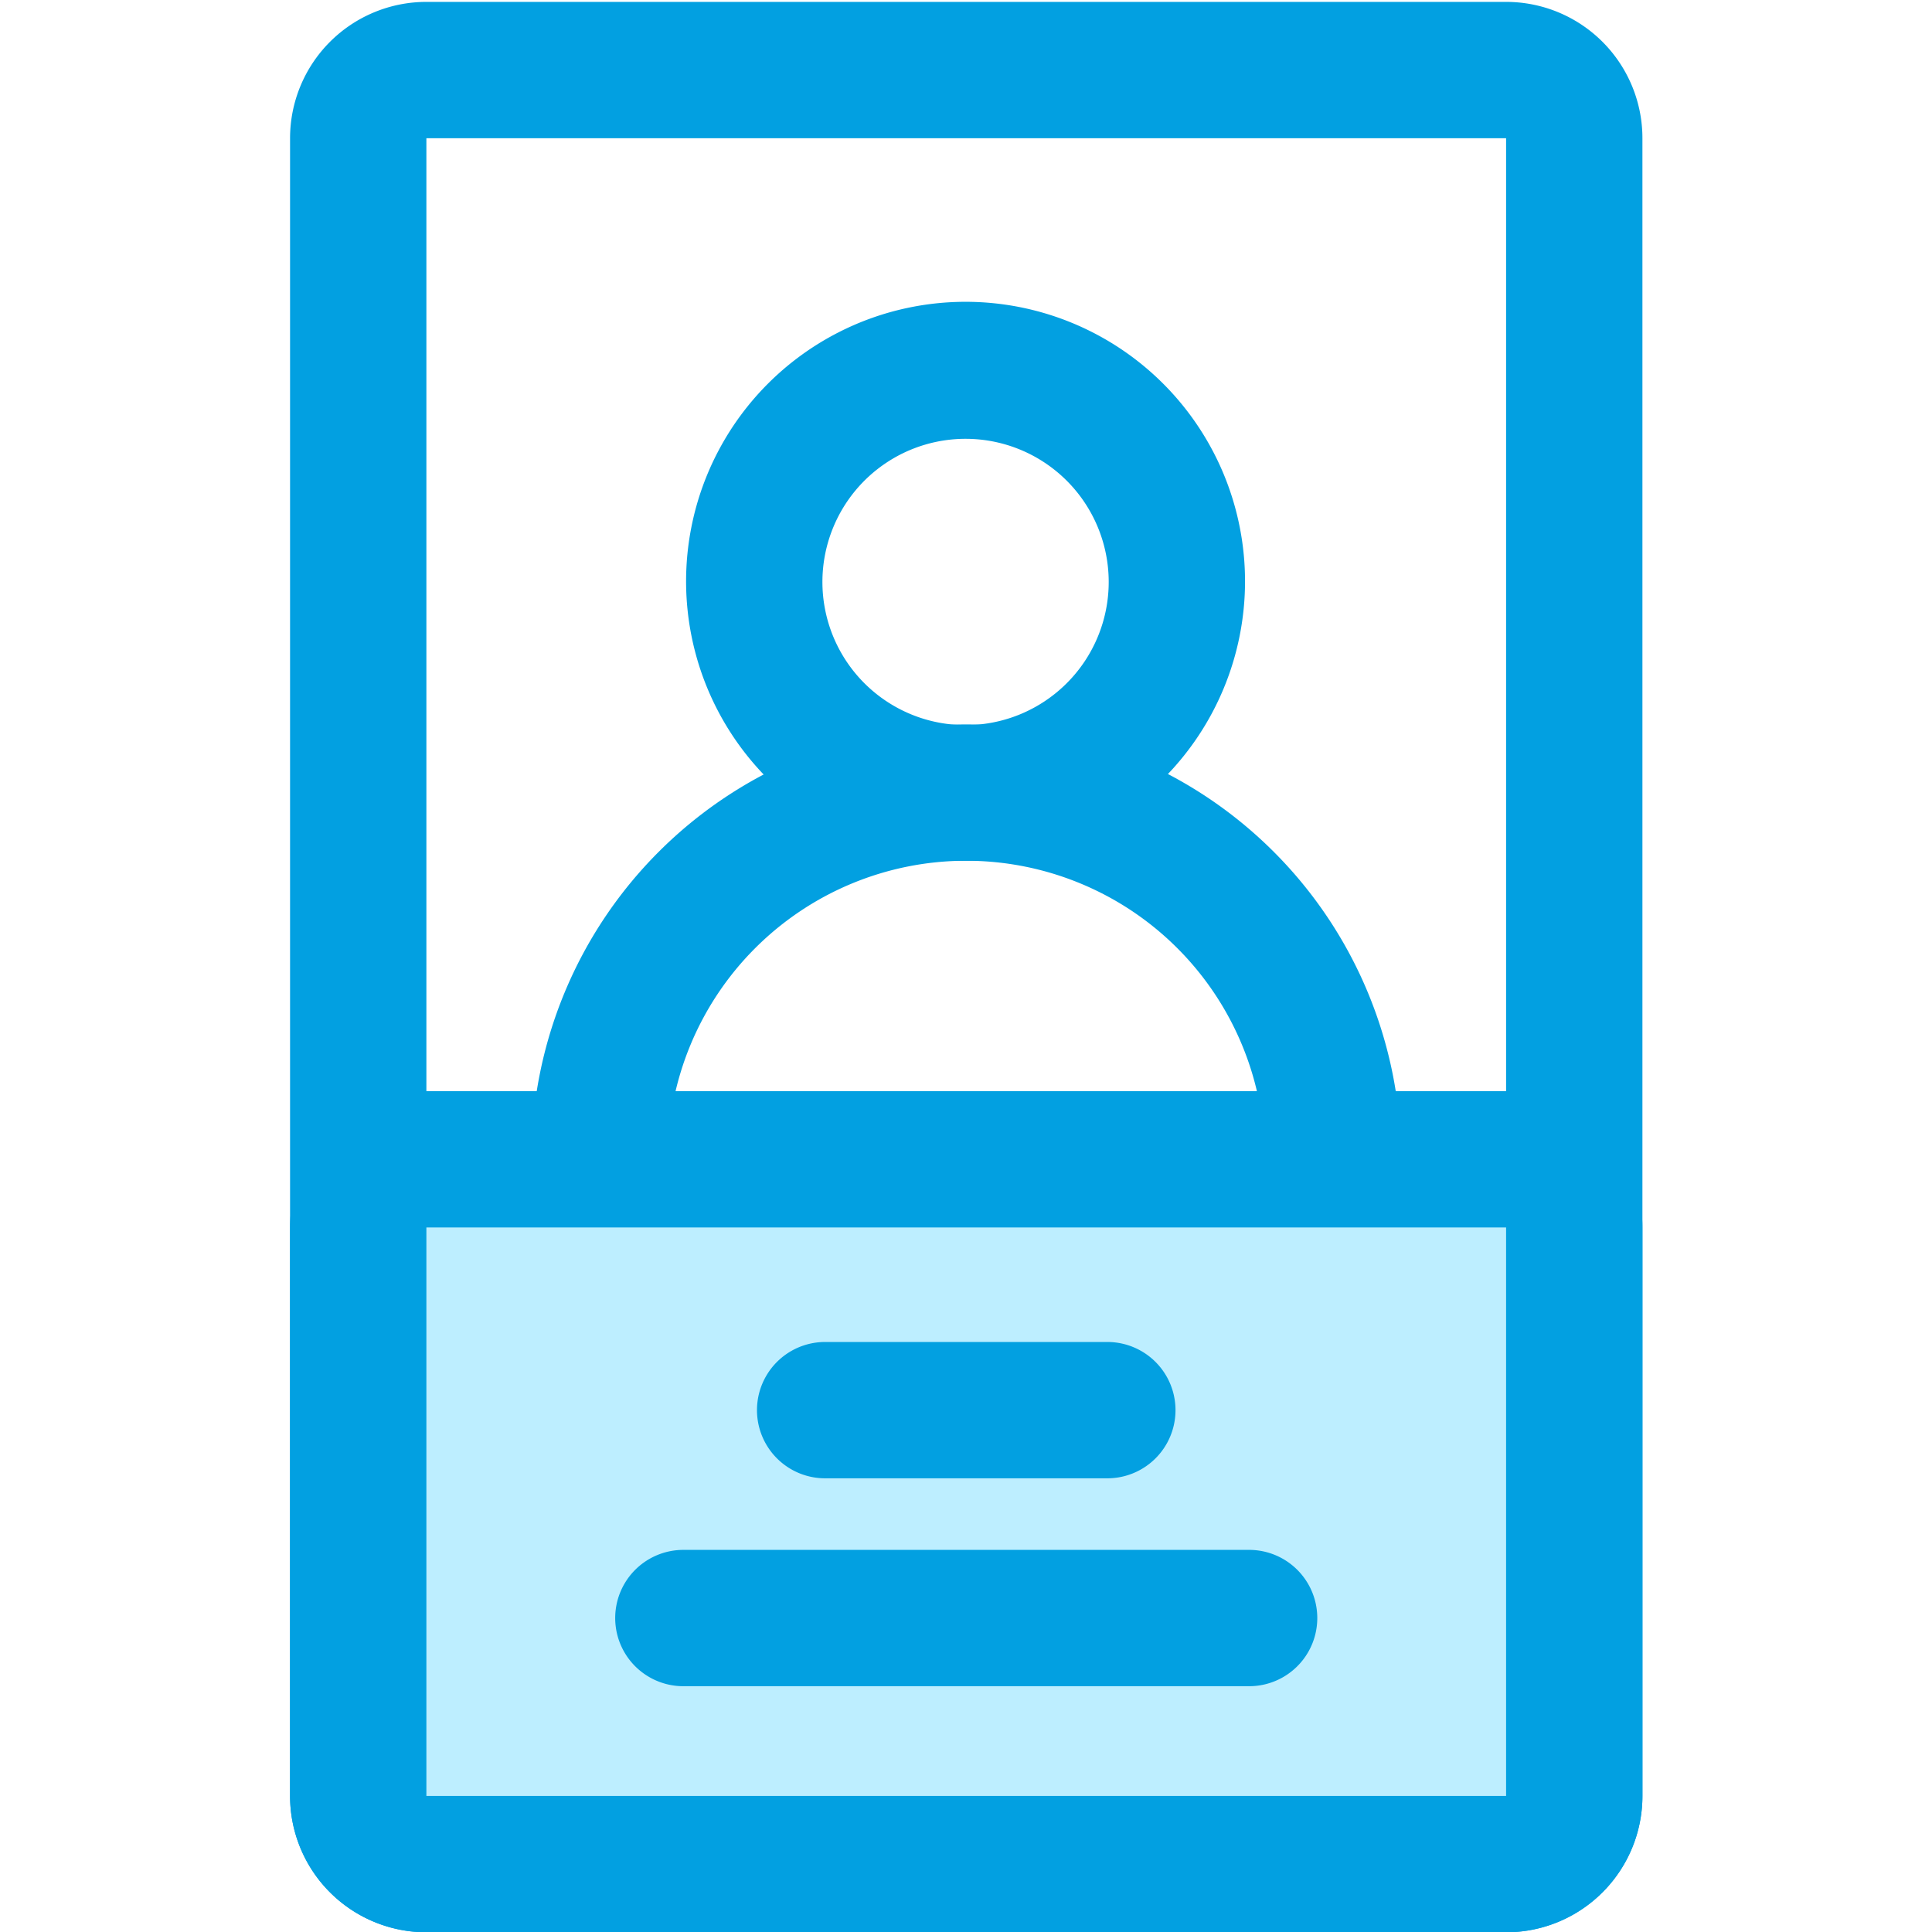
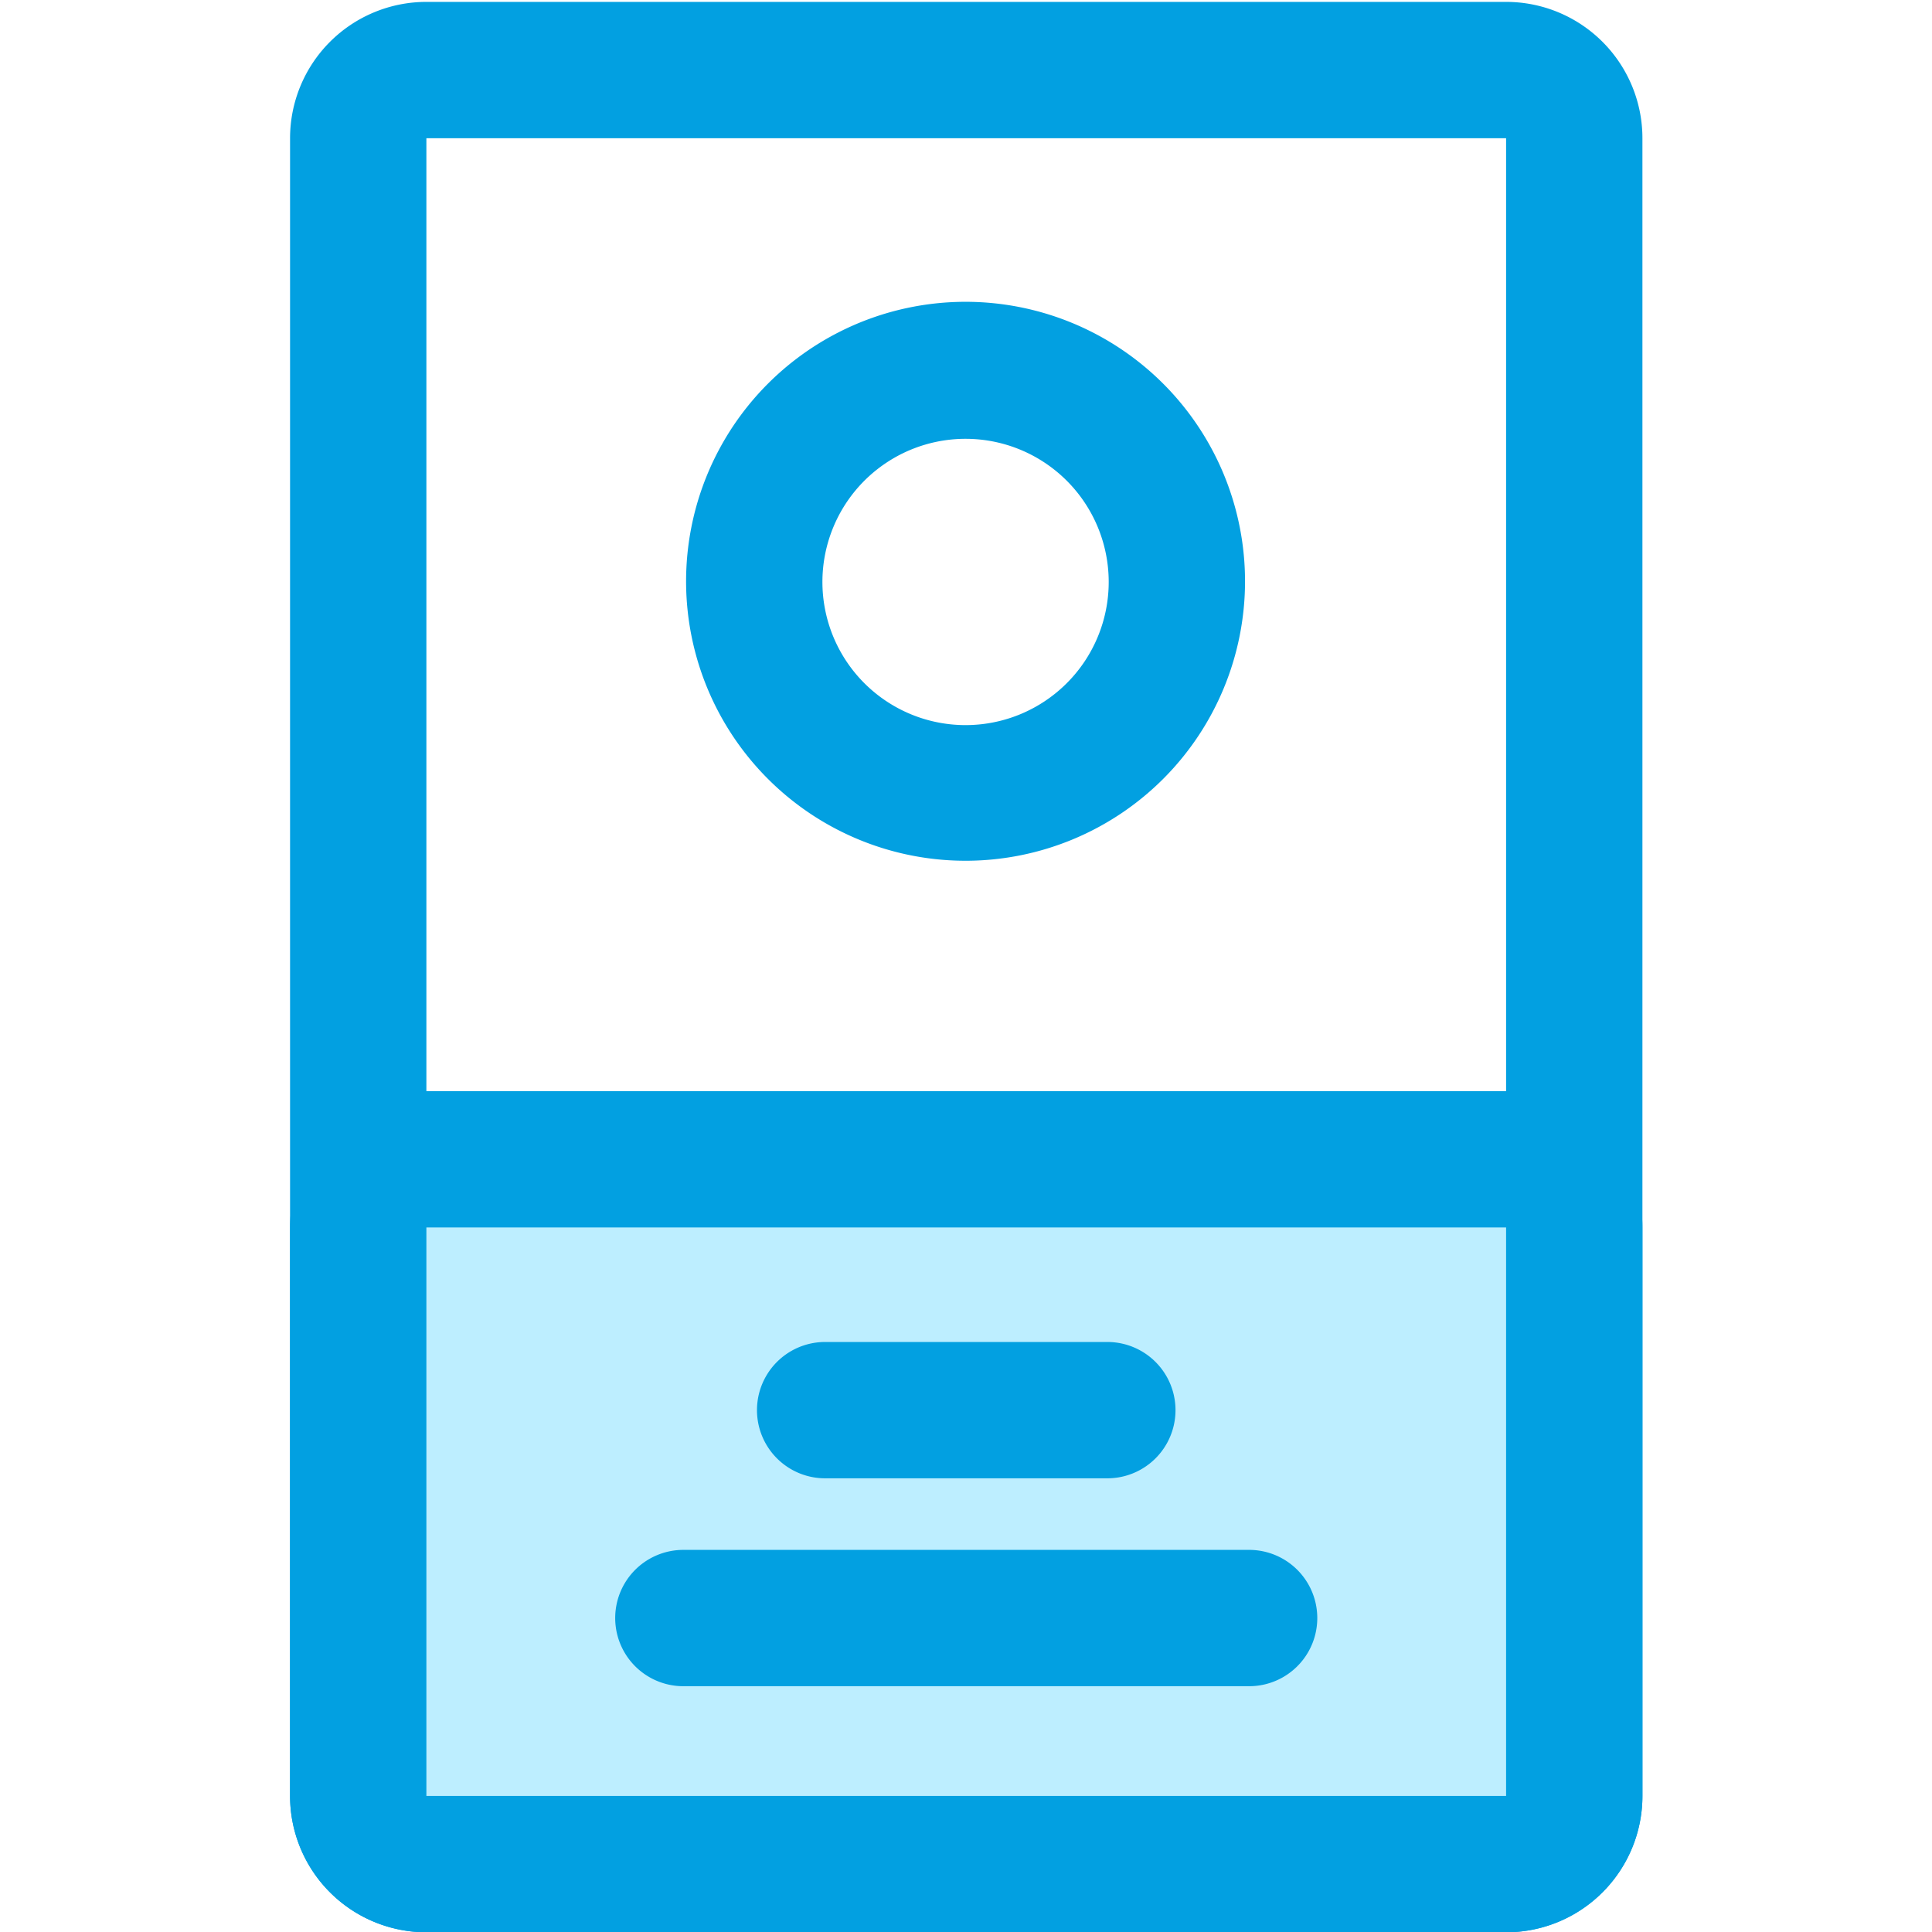
<svg xmlns="http://www.w3.org/2000/svg" xmlns:ns1="http://sodipodi.sourceforge.net/DTD/sodipodi-0.dtd" xmlns:ns2="http://www.inkscape.org/namespaces/inkscape" width="800px" height="800px" viewBox="0 0 32 32" version="1.1" id="svg6" ns1:docname="logo.svg" ns2:export-filename="card-id-profile-svgrepo-com32.png" ns2:export-xdpi="3.8399999" ns2:export-ydpi="3.8399999" ns2:version="1.3.2 (091e20e, 2023-11-25, custom)">
  <ns1:namedview id="namedview6" pagecolor="#ffffff" bordercolor="#000000" borderopacity="0.25" ns2:showpageshadow="2" ns2:pageopacity="0.0" ns2:pagecheckerboard="0" ns2:deskcolor="#d1d1d1" ns2:zoom="1.46625" ns2:cx="369.99147" ns2:cy="425.91645" ns2:window-width="2560" ns2:window-height="1369" ns2:window-x="2552" ns2:window-y="-8" ns2:window-maximized="1" ns2:current-layer="svg6" />
  <defs id="defs1">
    <style id="style1">.cls-1{fill:none;}.cls-2{fill:#02a0e1;}.cls-3{fill:#bdeeff;}</style>
  </defs>
  <title id="title1" />
  <g data-name="id card" id="id_card" transform="matrix(1.129,0,0,1.129,-2.06,-2.046)">
    <rect class="cls-1" height="32" id="wrapper" width="32" x="0" y="0" />
    <path class="cls-2" d="M 23.92,30.16 H 8.08 a 2,2 0 0 1 -2,-2 V 3.84 a 2,2 0 0 1 2,-2 h 15.84 a 2,2 0 0 1 2,2 v 24.32 a 2,2 0 0 1 -2,2 z m 0,-2 z M 8.08,3.84 V 28.16 H 23.92 V 3.84 Z" id="path1" />
    <rect class="cls-3" height="10.34" rx="1" ry="1" width="17.84" x="7.08" y="18.82" id="rect1" />
    <path class="cls-2" d="M 23.92,30.16 H 8.08 a 2,2 0 0 1 -2,-2 v -8.34 a 2,2 0 0 1 2,-2 h 15.84 a 2,2 0 0 1 2,2 v 8.34 a 2,2 0 0 1 -2,2 z m 0,-2 z m 0,-8.34 H 8.08 v 8.34 h 15.84 z" id="path2" />
    <path class="cls-2" d="m 20.15,26.55 h -8.3 a 1,1 0 1 1 0,-2 h 8.3 a 1,1 0 0 1 0,2 z" id="path3" />
    <path class="cls-2" d="m 18.07,23.5 h -4.14 a 1,1 0 0 1 0,-2 h 4.14 a 1,1 0 0 1 0,2 z" id="path4" />
    <path class="cls-2" d="m 16,14.44 a 4.1,4.1 0 1 1 4.09,-4.1 4.1,4.1 0 0 1 -4.09,4.1 z M 16,8.25 A 2.1,2.1 0 1 0 18.09,10.34 2.1,2.1 0 0 0 16,8.25 Z" id="path5" />
-     <path class="cls-2" d="m 22.38,18.82 h -2 a 4.38,4.38 0 1 0 -8.76,0 h -2 a 6.38,6.38 0 1 1 12.76,0 z" id="path6" />
  </g>
</svg>